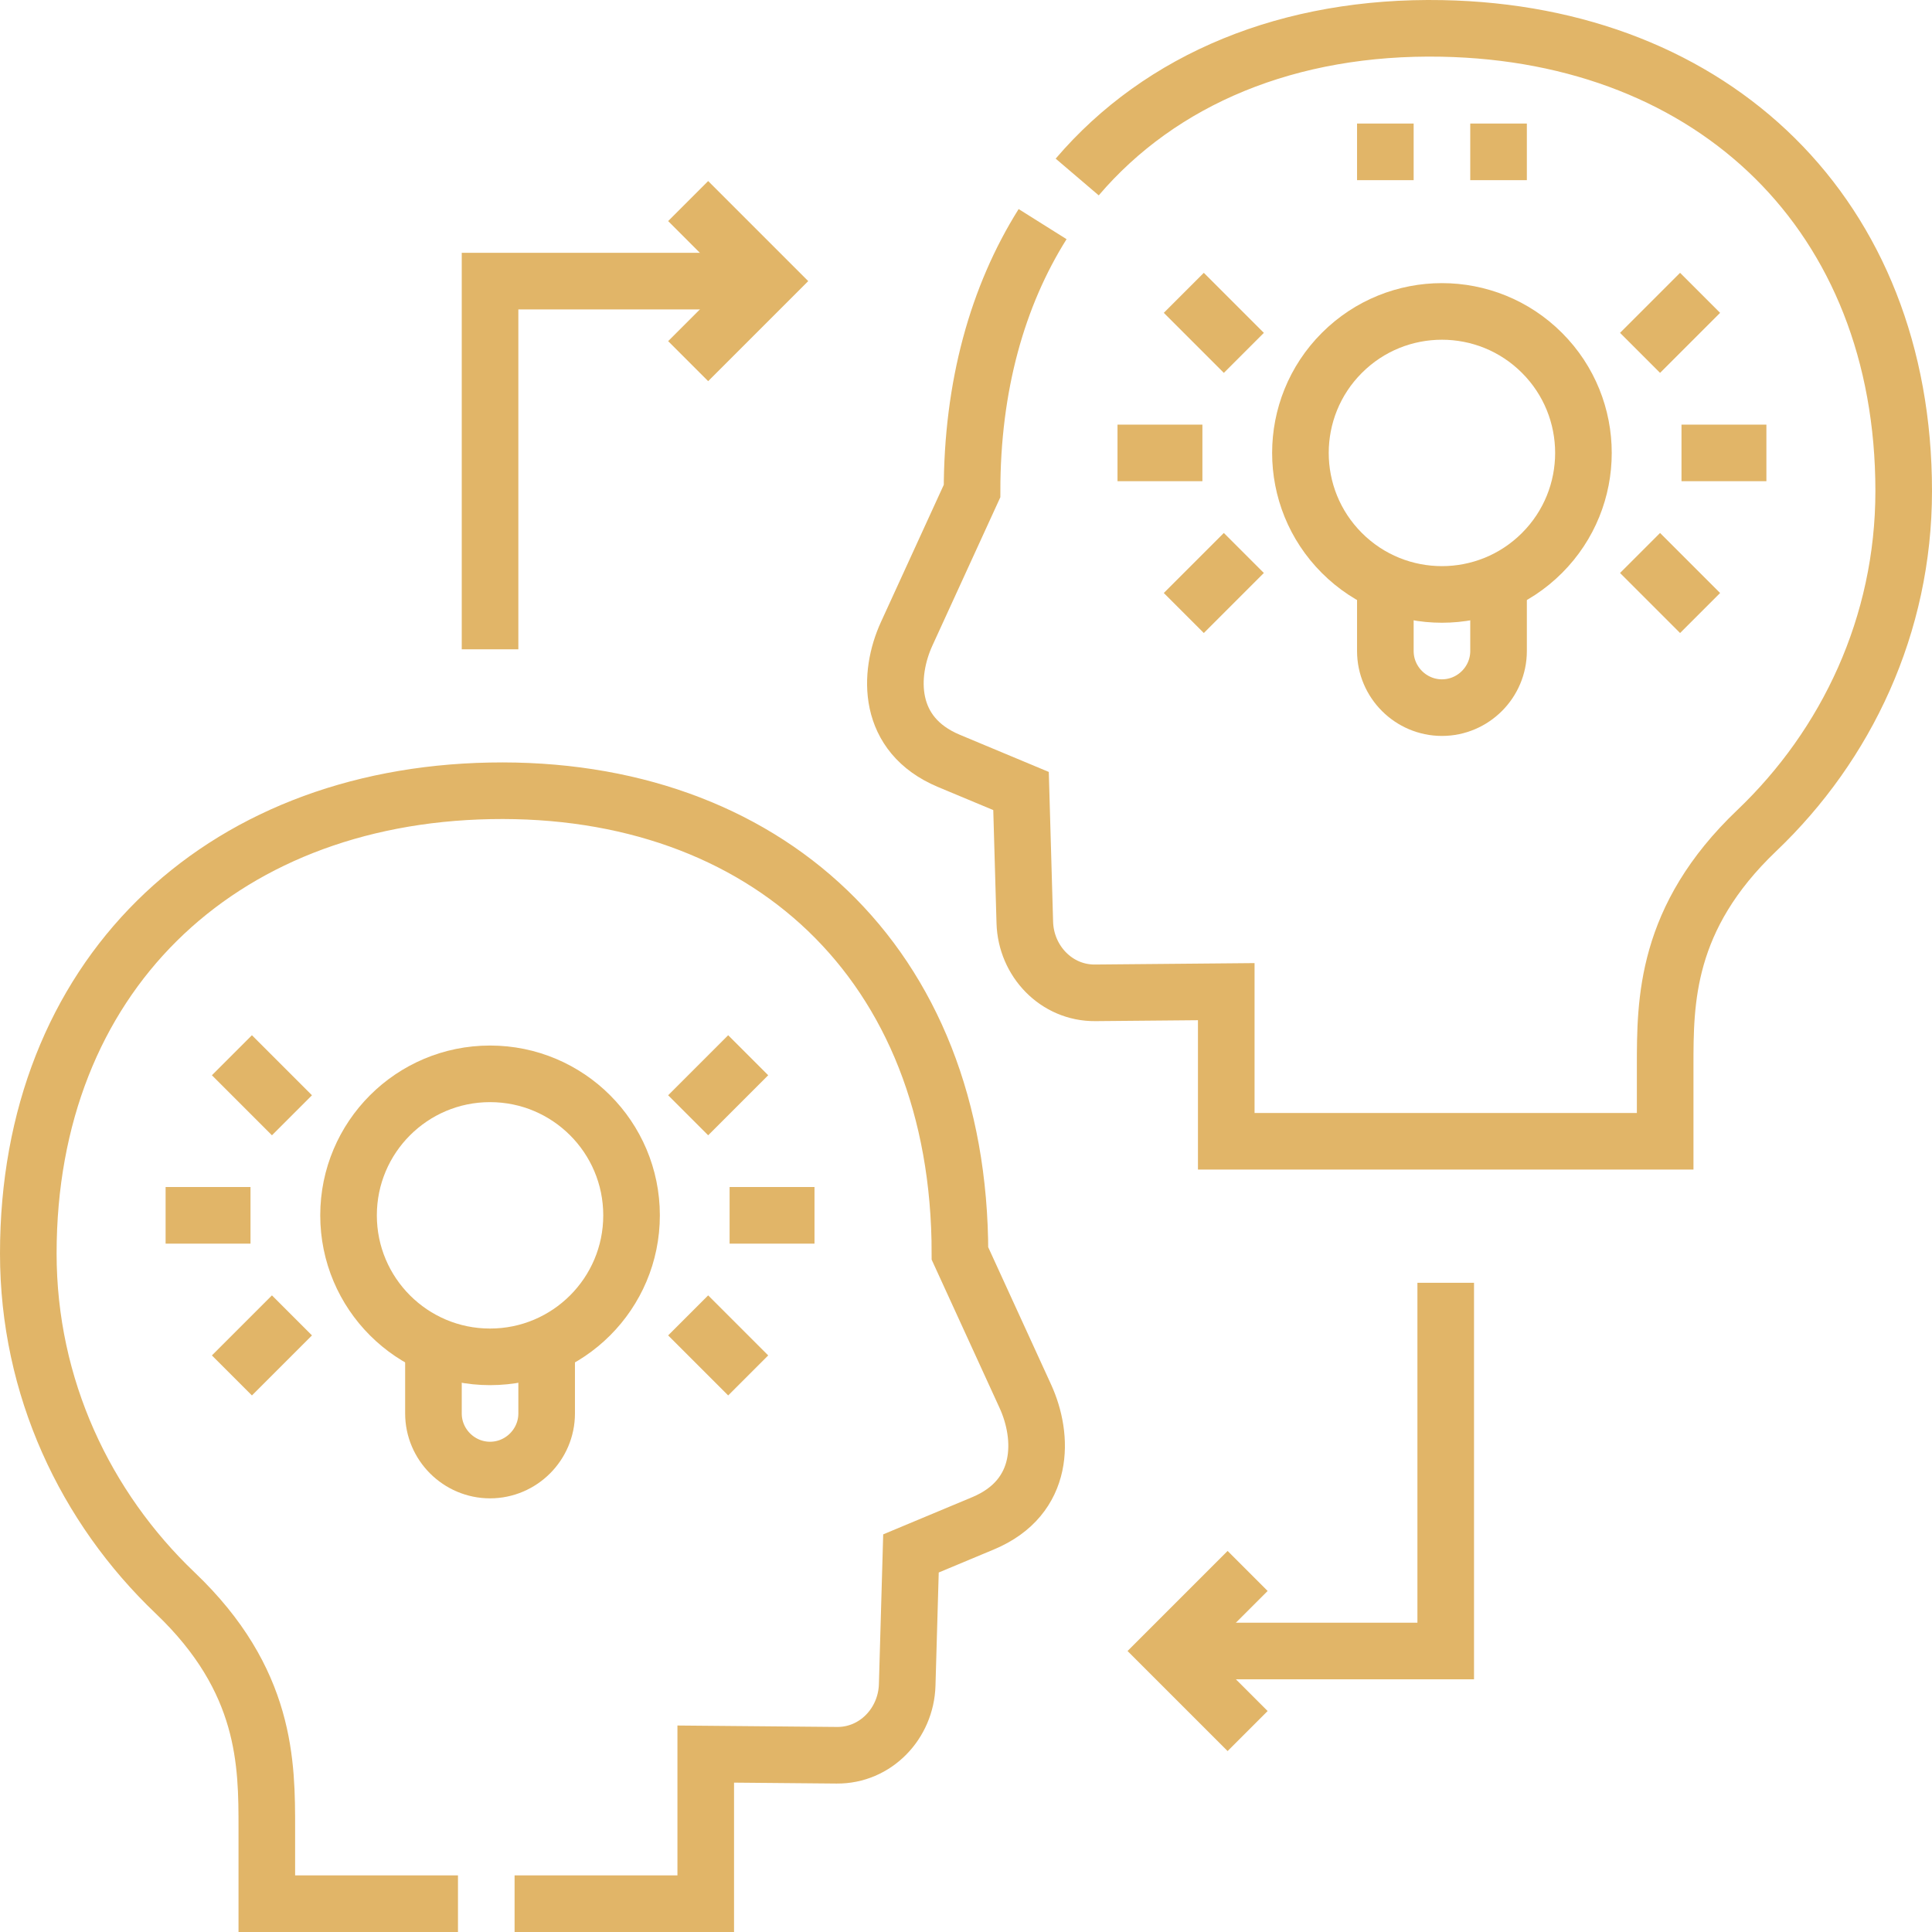
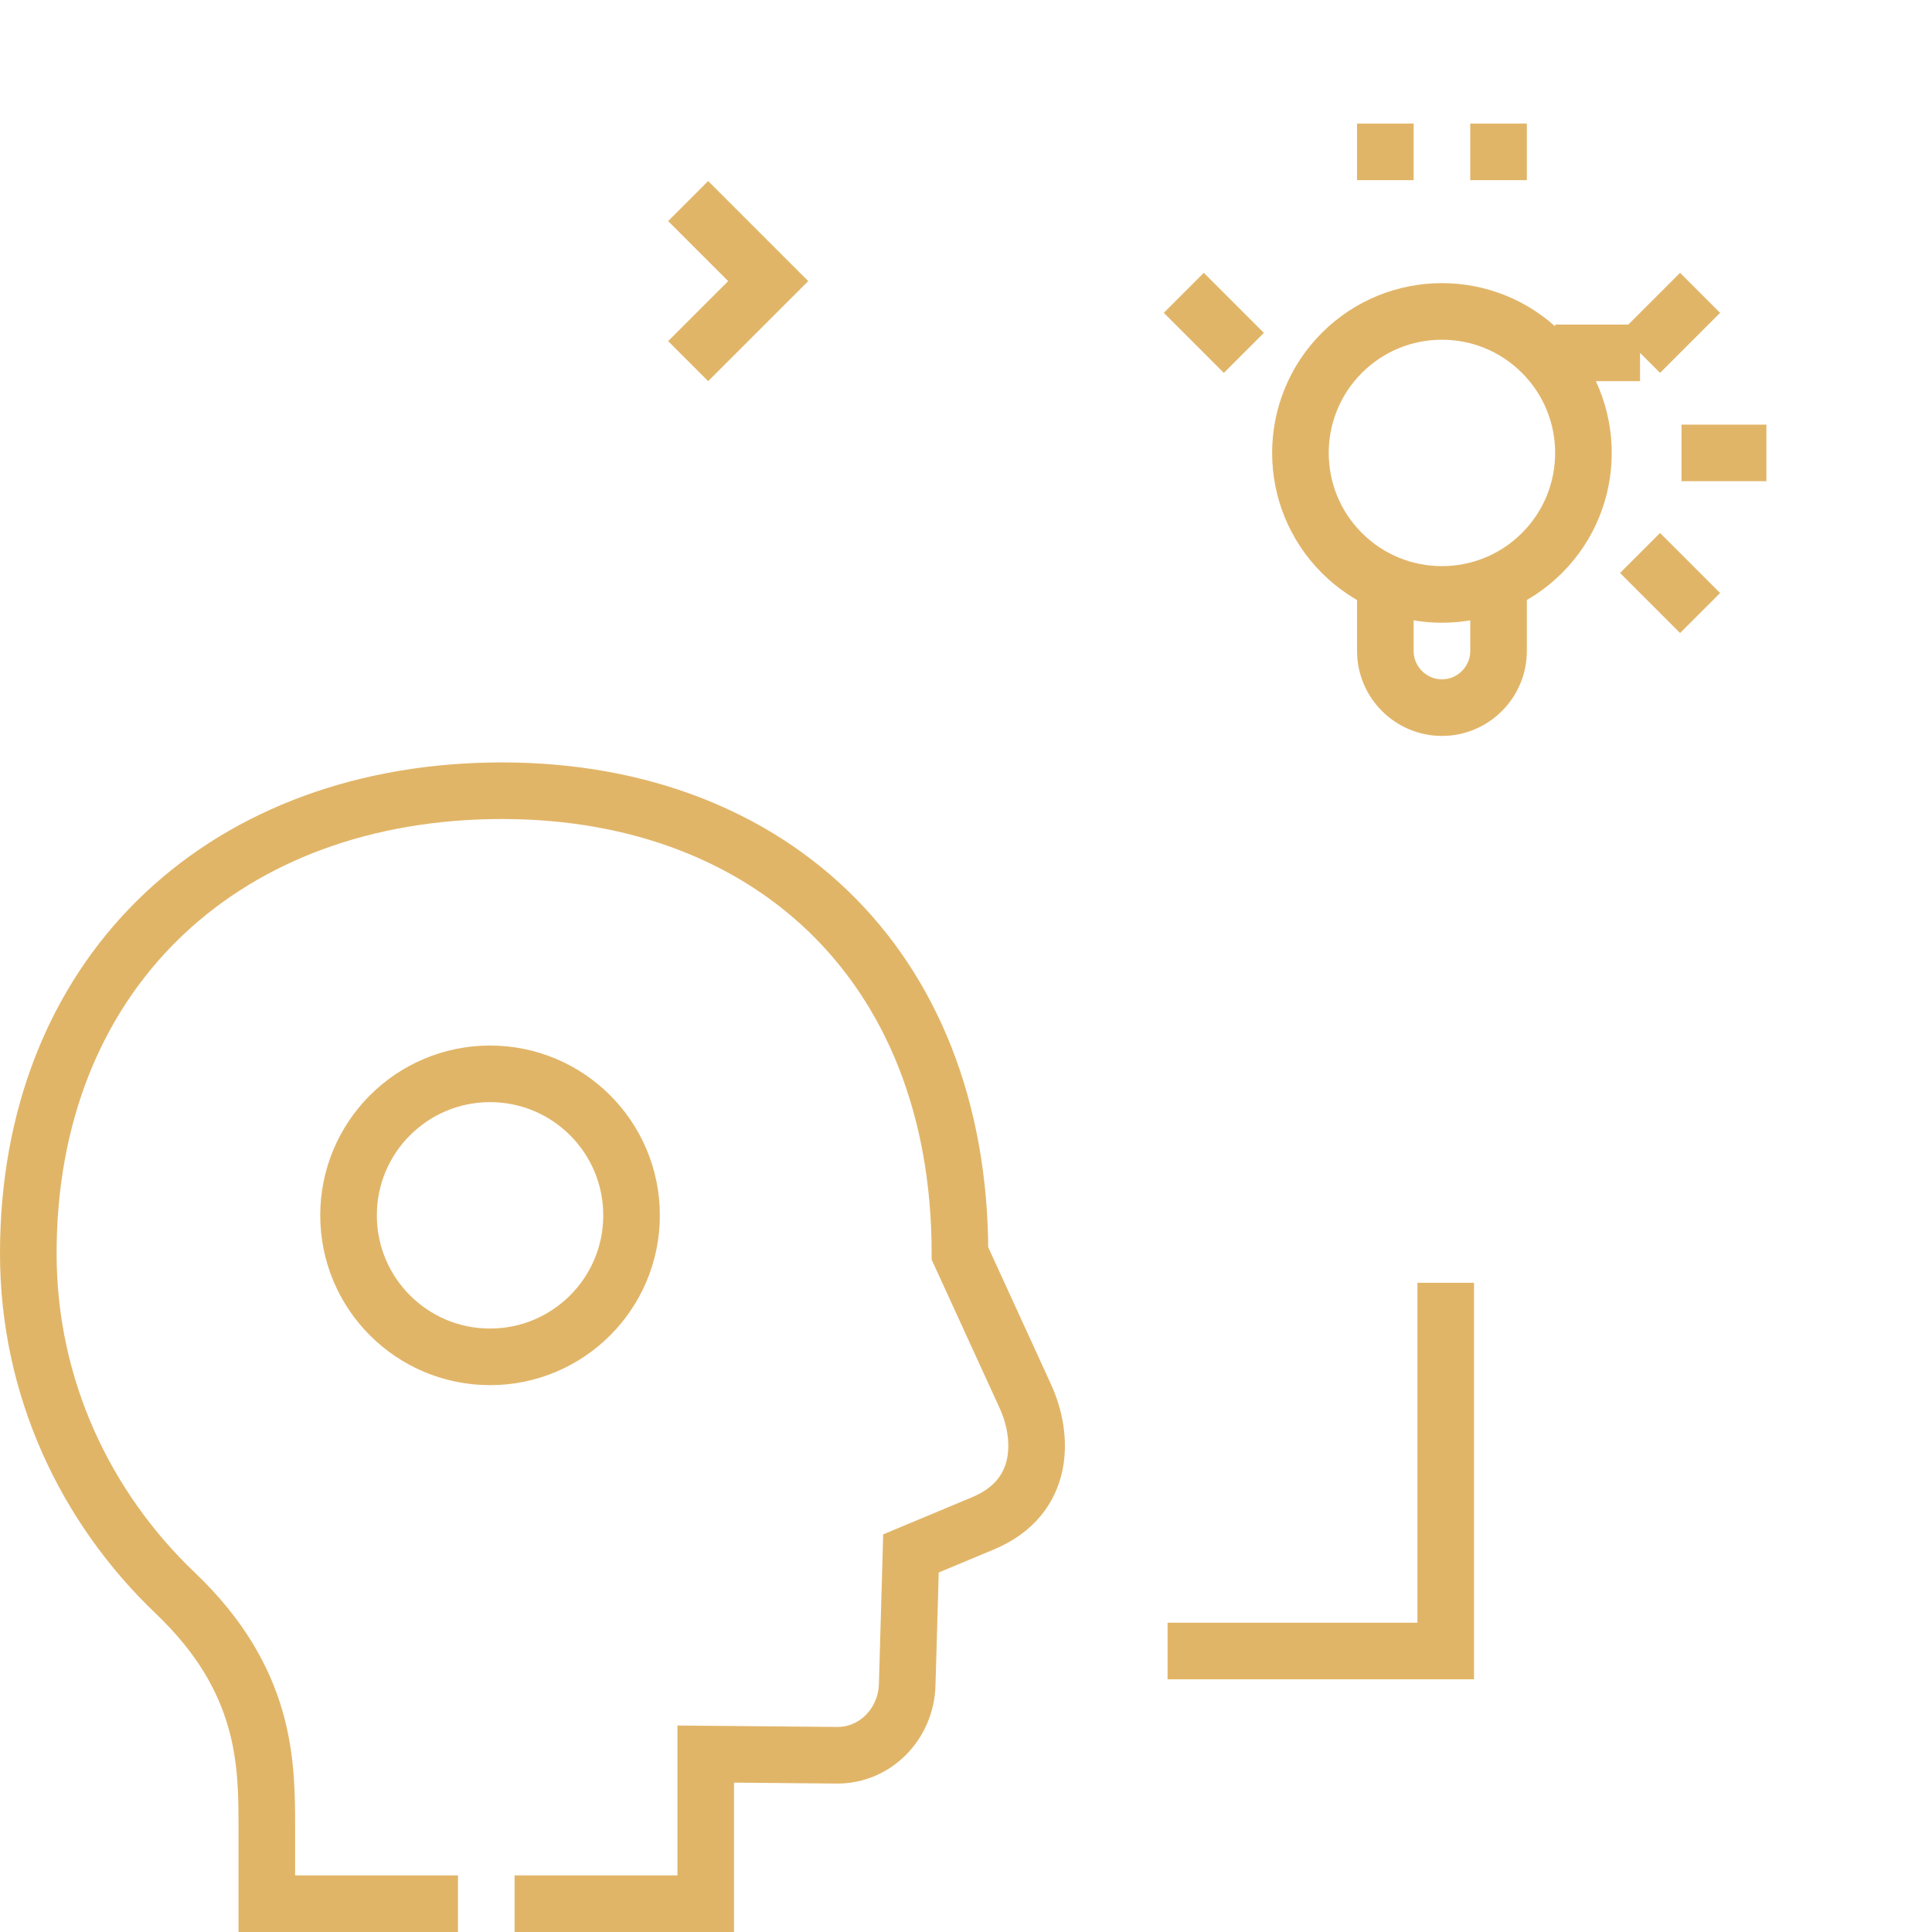
<svg xmlns="http://www.w3.org/2000/svg" version="1.1" width="512" height="512" x="0" y="0" viewBox="0 0 512 512" style="enable-background:new 0 0 512 512" xml:space="preserve" class="">
  <g>
    <path d="M121.368 504.5H70.71v-19.923c0-17.13.037-39.246-24.267-62.407C22.635 399.482 7.5 367.664 7.5 332.18c0-73.008 50.119-121.214 122.368-122.601 72.69-1.394 124.528 45.321 124.528 122.601l17.327 37.836c4.9 10.7 5.407 26.74-11.201 33.677l-19.107 7.982-1 34.841c-.294 10.249-8.393 18.736-18.644 18.644l-34.743-.312V504.5H136.37" style="fill-rule:evenodd;clip-rule:evenodd;stroke-width:15;stroke-miterlimit:22.926;" fill-rule="evenodd" clip-rule="evenodd" fill="none" stroke="#e1b568" stroke-width="15" stroke-miterlimit="22.926" data-original="#000000" opacity="1" />
    <circle cx="129.868" cy="322.078" r="37.5" style="fill-rule:evenodd;clip-rule:evenodd;stroke-width:15;stroke-miterlimit:22.926;" fill-rule="evenodd" clip-rule="evenodd" fill="none" stroke="#e1b568" stroke-width="15" stroke-miterlimit="22.926" data-original="#000000" opacity="1" />
-     <path d="M144.868 356.454v18.123c0 8.25-6.75 15-15 15s-15-6.75-15-15v-18.124M182.367 295.561l15.91-15.91m-120.908 15.91-15.91-15.91m0 84.853 15.91-15.91m-33.483-26.516h22.5m131.892 42.426-15.91-15.91m33.483-26.516h-22.5M276.3 59.394c-11.982 19.076-18.697 42.928-18.697 70.738l-17.327 37.836c-4.9 10.7-5.407 26.74 11.201 33.677l19.107 7.981 1 34.842c.294 10.249 8.393 18.736 18.644 18.644l34.743-.312v39.652h116.316v-19.923c0-17.129-.037-39.246 24.267-62.407 23.809-22.688 38.944-54.506 38.944-89.99 0-73.009-50.119-121.214-122.368-122.601-40.466-.776-74.464 13.364-96.66 39.38" style="fill-rule:evenodd;clip-rule:evenodd;stroke-width:15;stroke-miterlimit:22.926;" fill-rule="evenodd" clip-rule="evenodd" fill="none" stroke="#e1b568" stroke-width="15" stroke-miterlimit="22.926" data-original="#000000" opacity="1" />
    <circle cx="382.131" cy="120.03" r="37.5" style="fill-rule:evenodd;clip-rule:evenodd;stroke-width:15;stroke-miterlimit:22.926;" transform="rotate(-45.001 382.132 120.035)" fill-rule="evenodd" clip-rule="evenodd" fill="none" stroke="#e1b568" stroke-width="15" stroke-miterlimit="22.926" data-original="#000000" opacity="1" />
-     <path d="M367.132 154.406v18.123c0 8.25 6.75 15 15 15s15-6.75 15-15v-18.124M329.632 93.513l-15.91-15.91m120.908 15.91 15.91-15.91m.001 84.853-15.91-15.91m33.483-26.516h-22.5m-131.892 42.426 15.91-15.91m-33.483-26.516h22.5M389.632 40.241h15m-45.001 0h15M182.368 53.283l21.213 21.214-21.213 21.213" style="fill-rule:evenodd;clip-rule:evenodd;stroke-width:15;stroke-miterlimit:22.926;" fill-rule="evenodd" clip-rule="evenodd" fill="none" stroke="#e1b568" stroke-width="15" stroke-miterlimit="22.926" data-original="#000000" opacity="1" />
-     <path d="M203.581 74.497h-73.713v97.582M330.632 458.747l-21.214-21.213 21.214-21.214" style="fill-rule:evenodd;clip-rule:evenodd;stroke-width:15;stroke-miterlimit:22.926;" fill-rule="evenodd" clip-rule="evenodd" fill="none" stroke="#e1b568" stroke-width="15" stroke-miterlimit="22.926" data-original="#000000" opacity="1" />
+     <path d="M367.132 154.406v18.123c0 8.25 6.75 15 15 15s15-6.75 15-15v-18.124M329.632 93.513l-15.91-15.91m120.908 15.91 15.91-15.91m.001 84.853-15.91-15.91m33.483-26.516h-22.5m-33.483-26.516h22.5M389.632 40.241h15m-45.001 0h15M182.368 53.283l21.213 21.214-21.213 21.213" style="fill-rule:evenodd;clip-rule:evenodd;stroke-width:15;stroke-miterlimit:22.926;" fill-rule="evenodd" clip-rule="evenodd" fill="none" stroke="#e1b568" stroke-width="15" stroke-miterlimit="22.926" data-original="#000000" opacity="1" />
    <path d="M309.418 437.534h73.713v-97.583" style="fill-rule:evenodd;clip-rule:evenodd;stroke-width:15;stroke-miterlimit:22.926;" fill-rule="evenodd" clip-rule="evenodd" fill="none" stroke="#e1b568" stroke-width="15" stroke-miterlimit="22.926" data-original="#000000" opacity="1" />
  </g>
</svg>